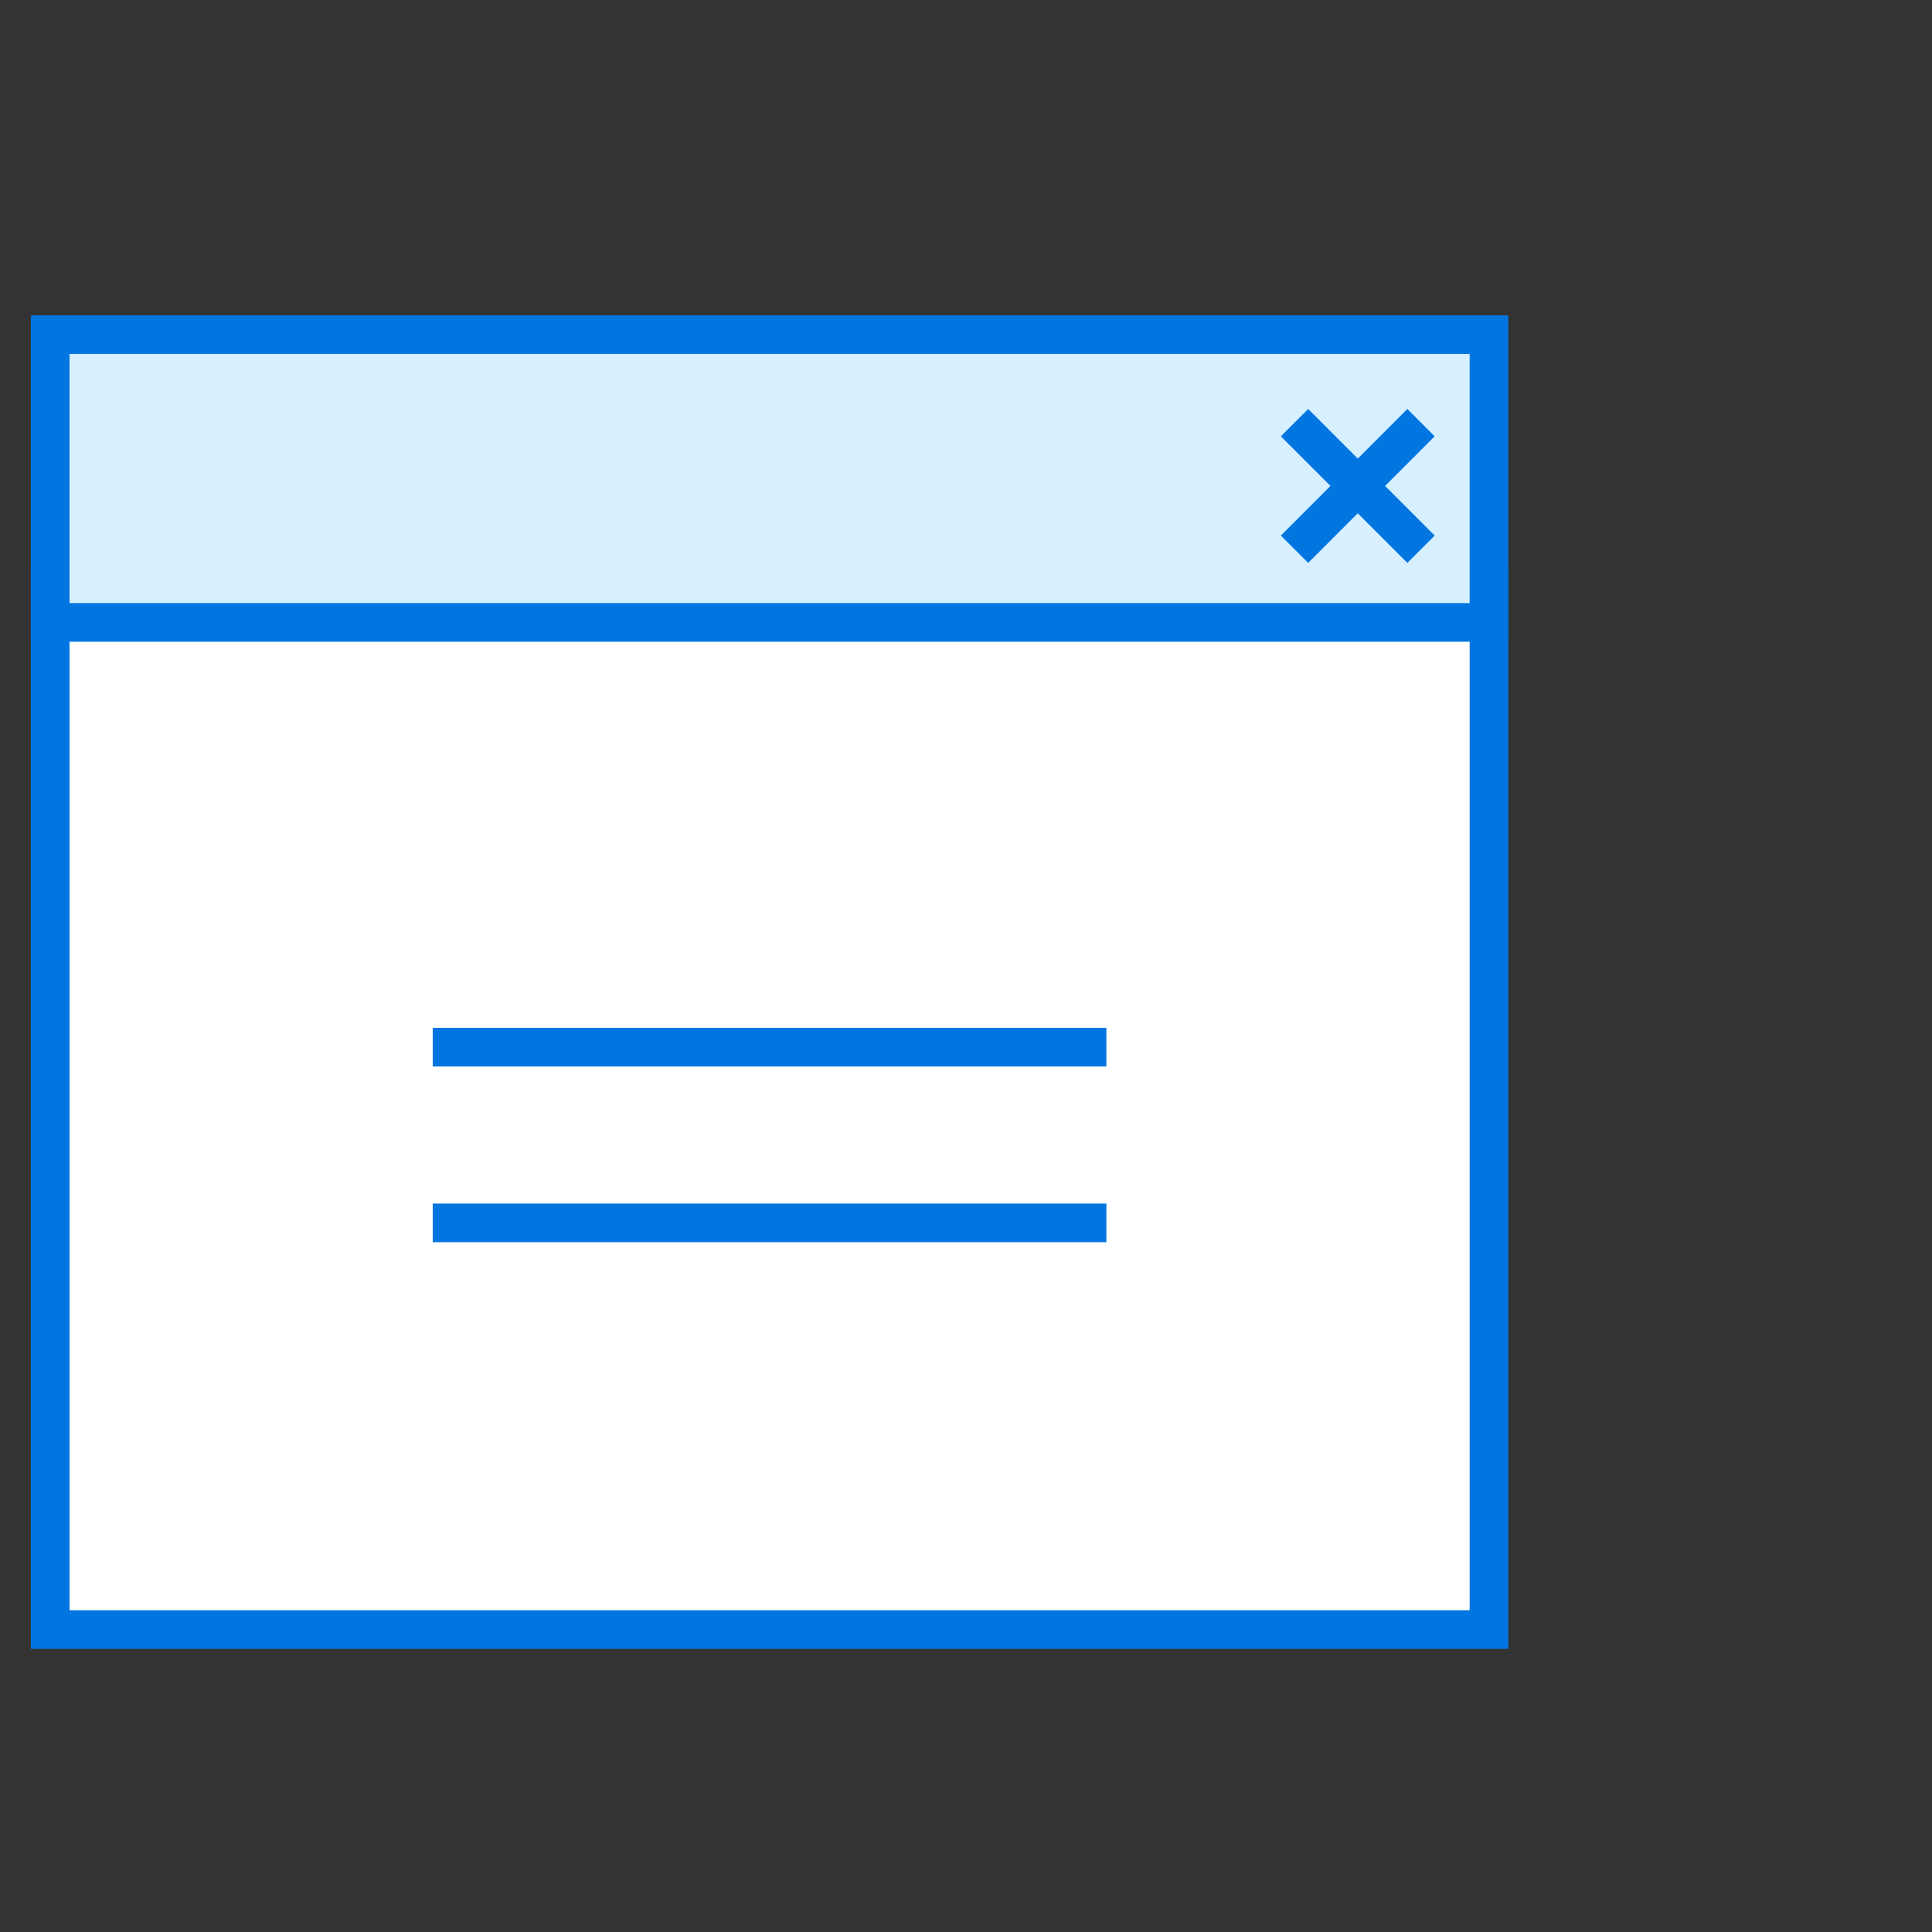
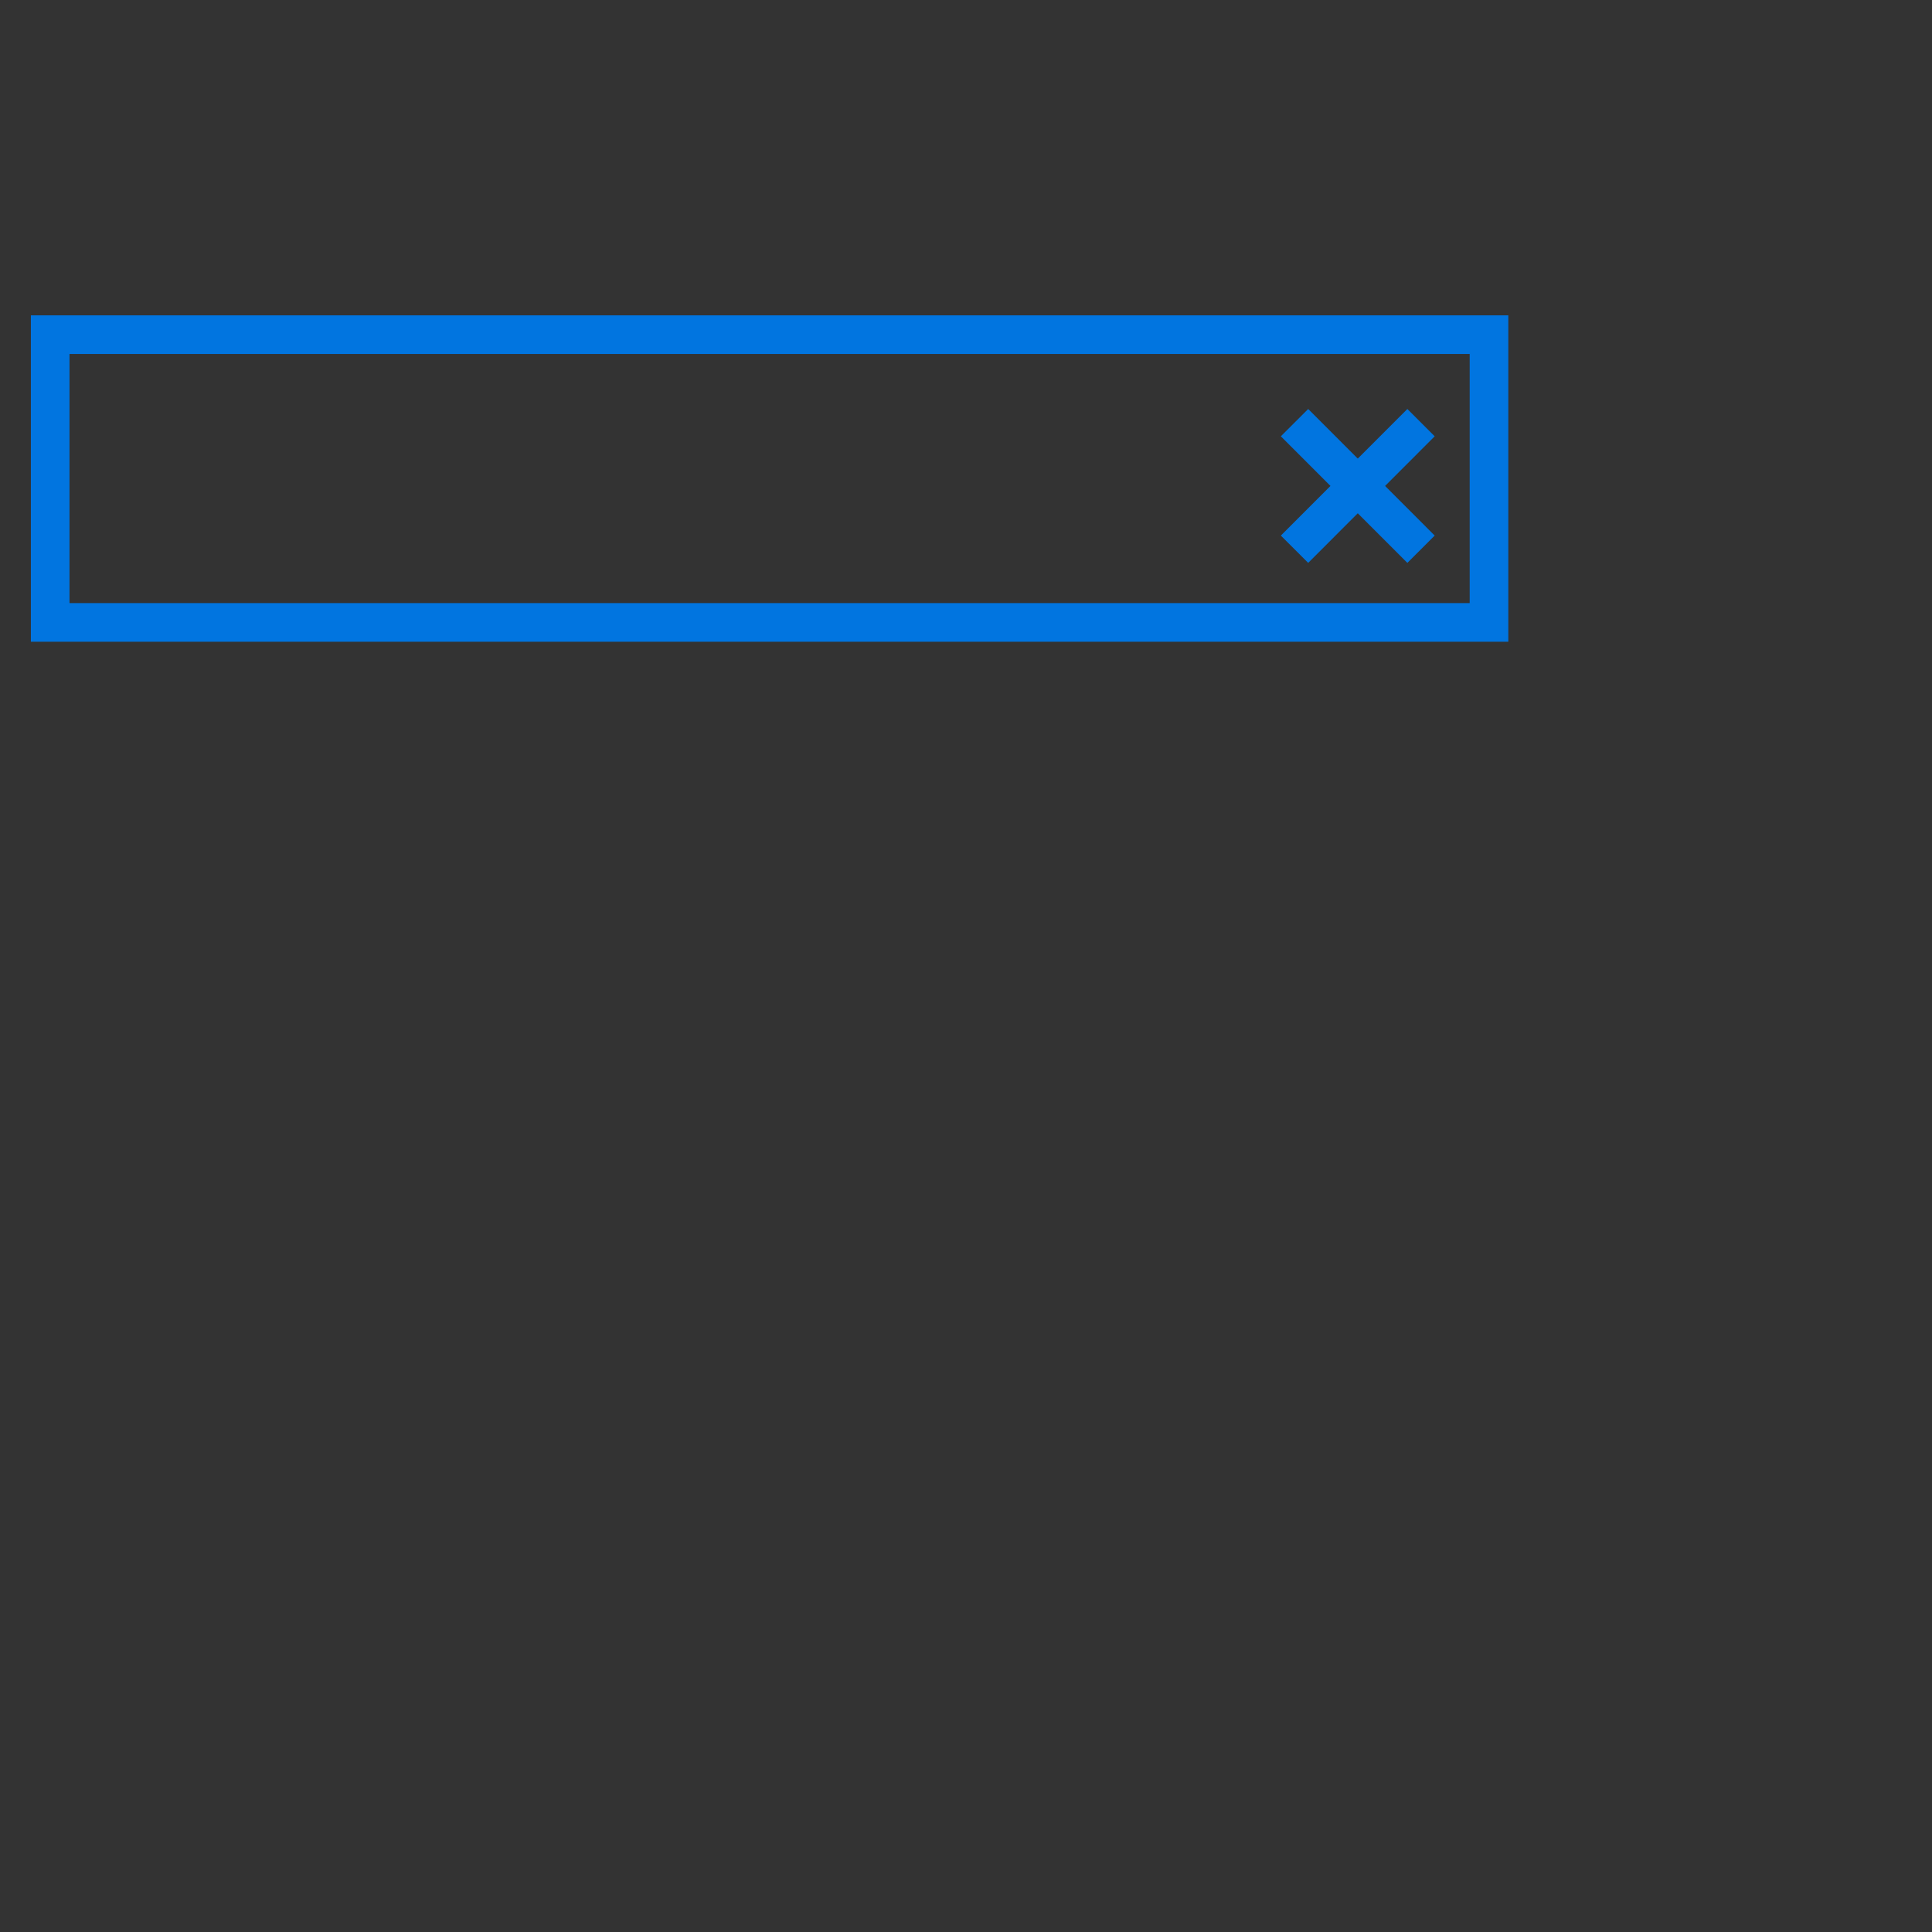
<svg xmlns="http://www.w3.org/2000/svg" width="50" height="50" viewBox="0 0 50 50" fill="none">
  <rect x="0" y="0" width="50" height="50" fill="#333333" stroke="none" />
-   <path d="M39 14.711H0.833V42.638H39V14.711Z" fill="white" />
-   <path d="M38.535 15.177H1.299V42.173H38.535V15.177Z" stroke="#0175E0" />
-   <path d="M39 8.195H0.833V16.573H39V8.195Z" fill="#D6F0FF" />
  <path d="M38.535 8.661H1.299V16.108H38.535V8.661Z" stroke="#0175E0" />
  <path d="M36.776 10.938L33.502 14.214" stroke="#0175E0" />
  <path d="M36.776 14.214L33.502 10.938" stroke="#0175E0" />
-   <path d="M11.199 27.1H28.633" stroke="#0175E0" />
-   <path d="M11.199 31.648H28.633" stroke="#0175E0" />
</svg>